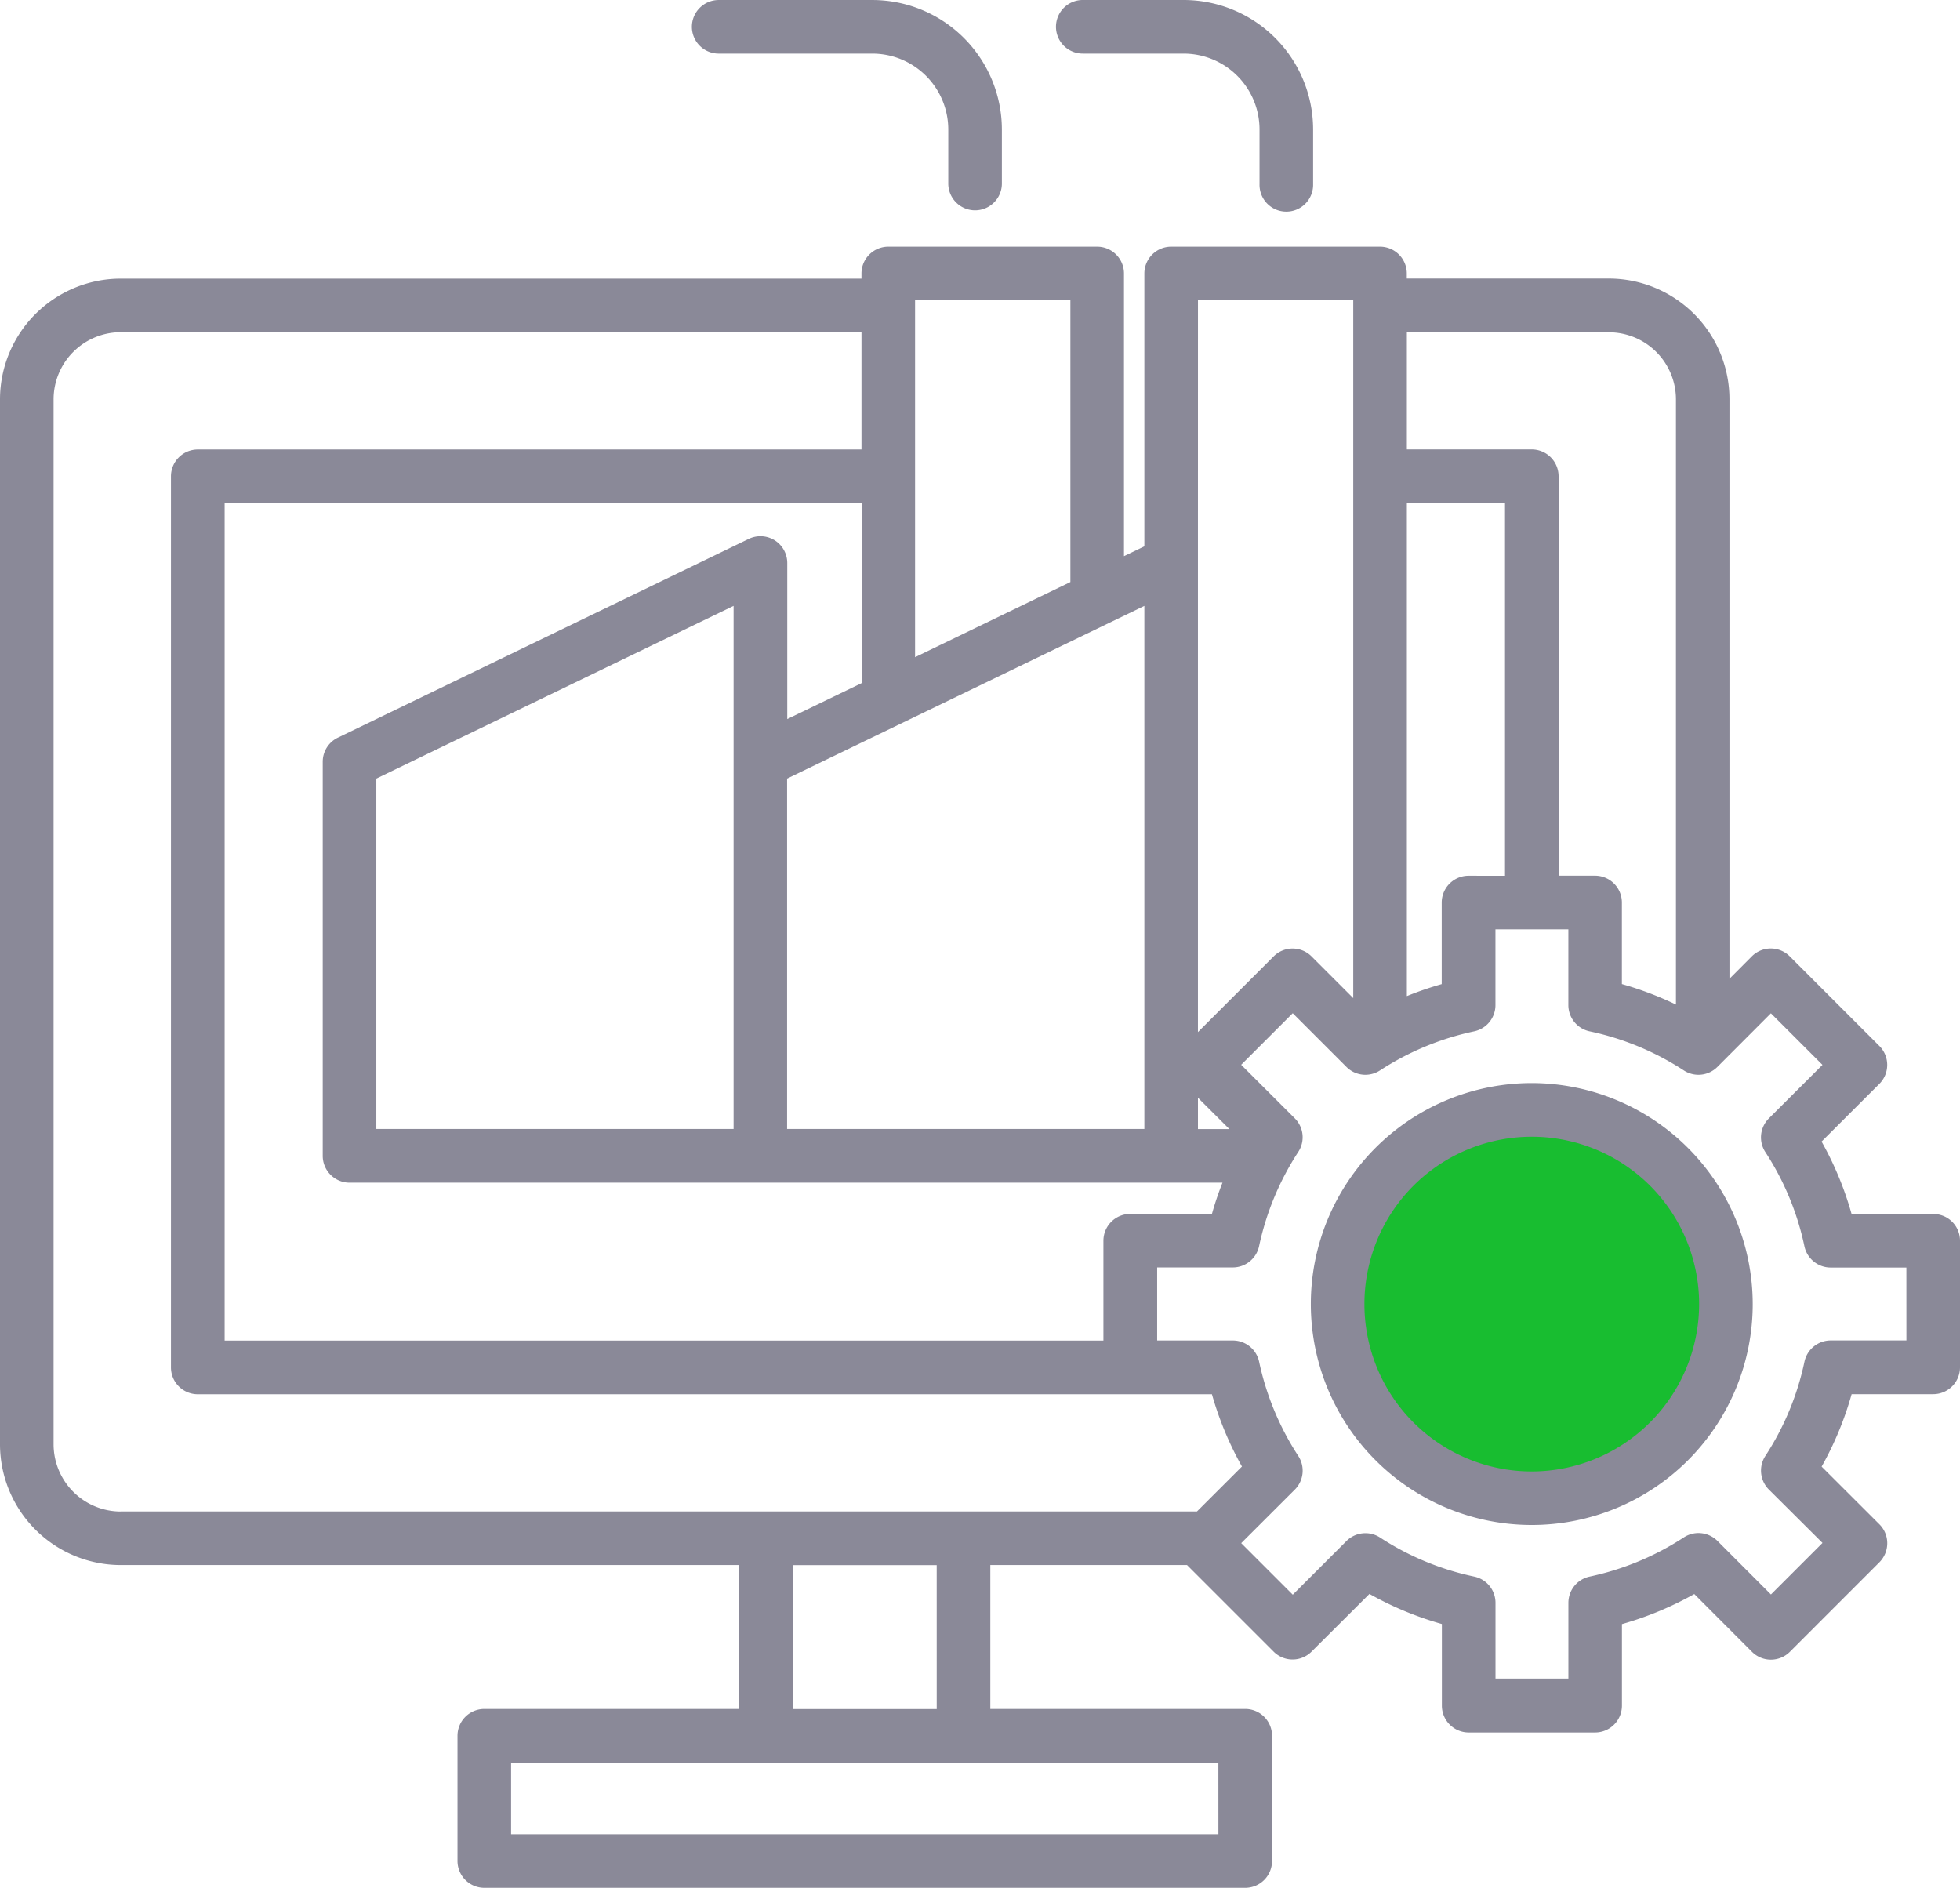
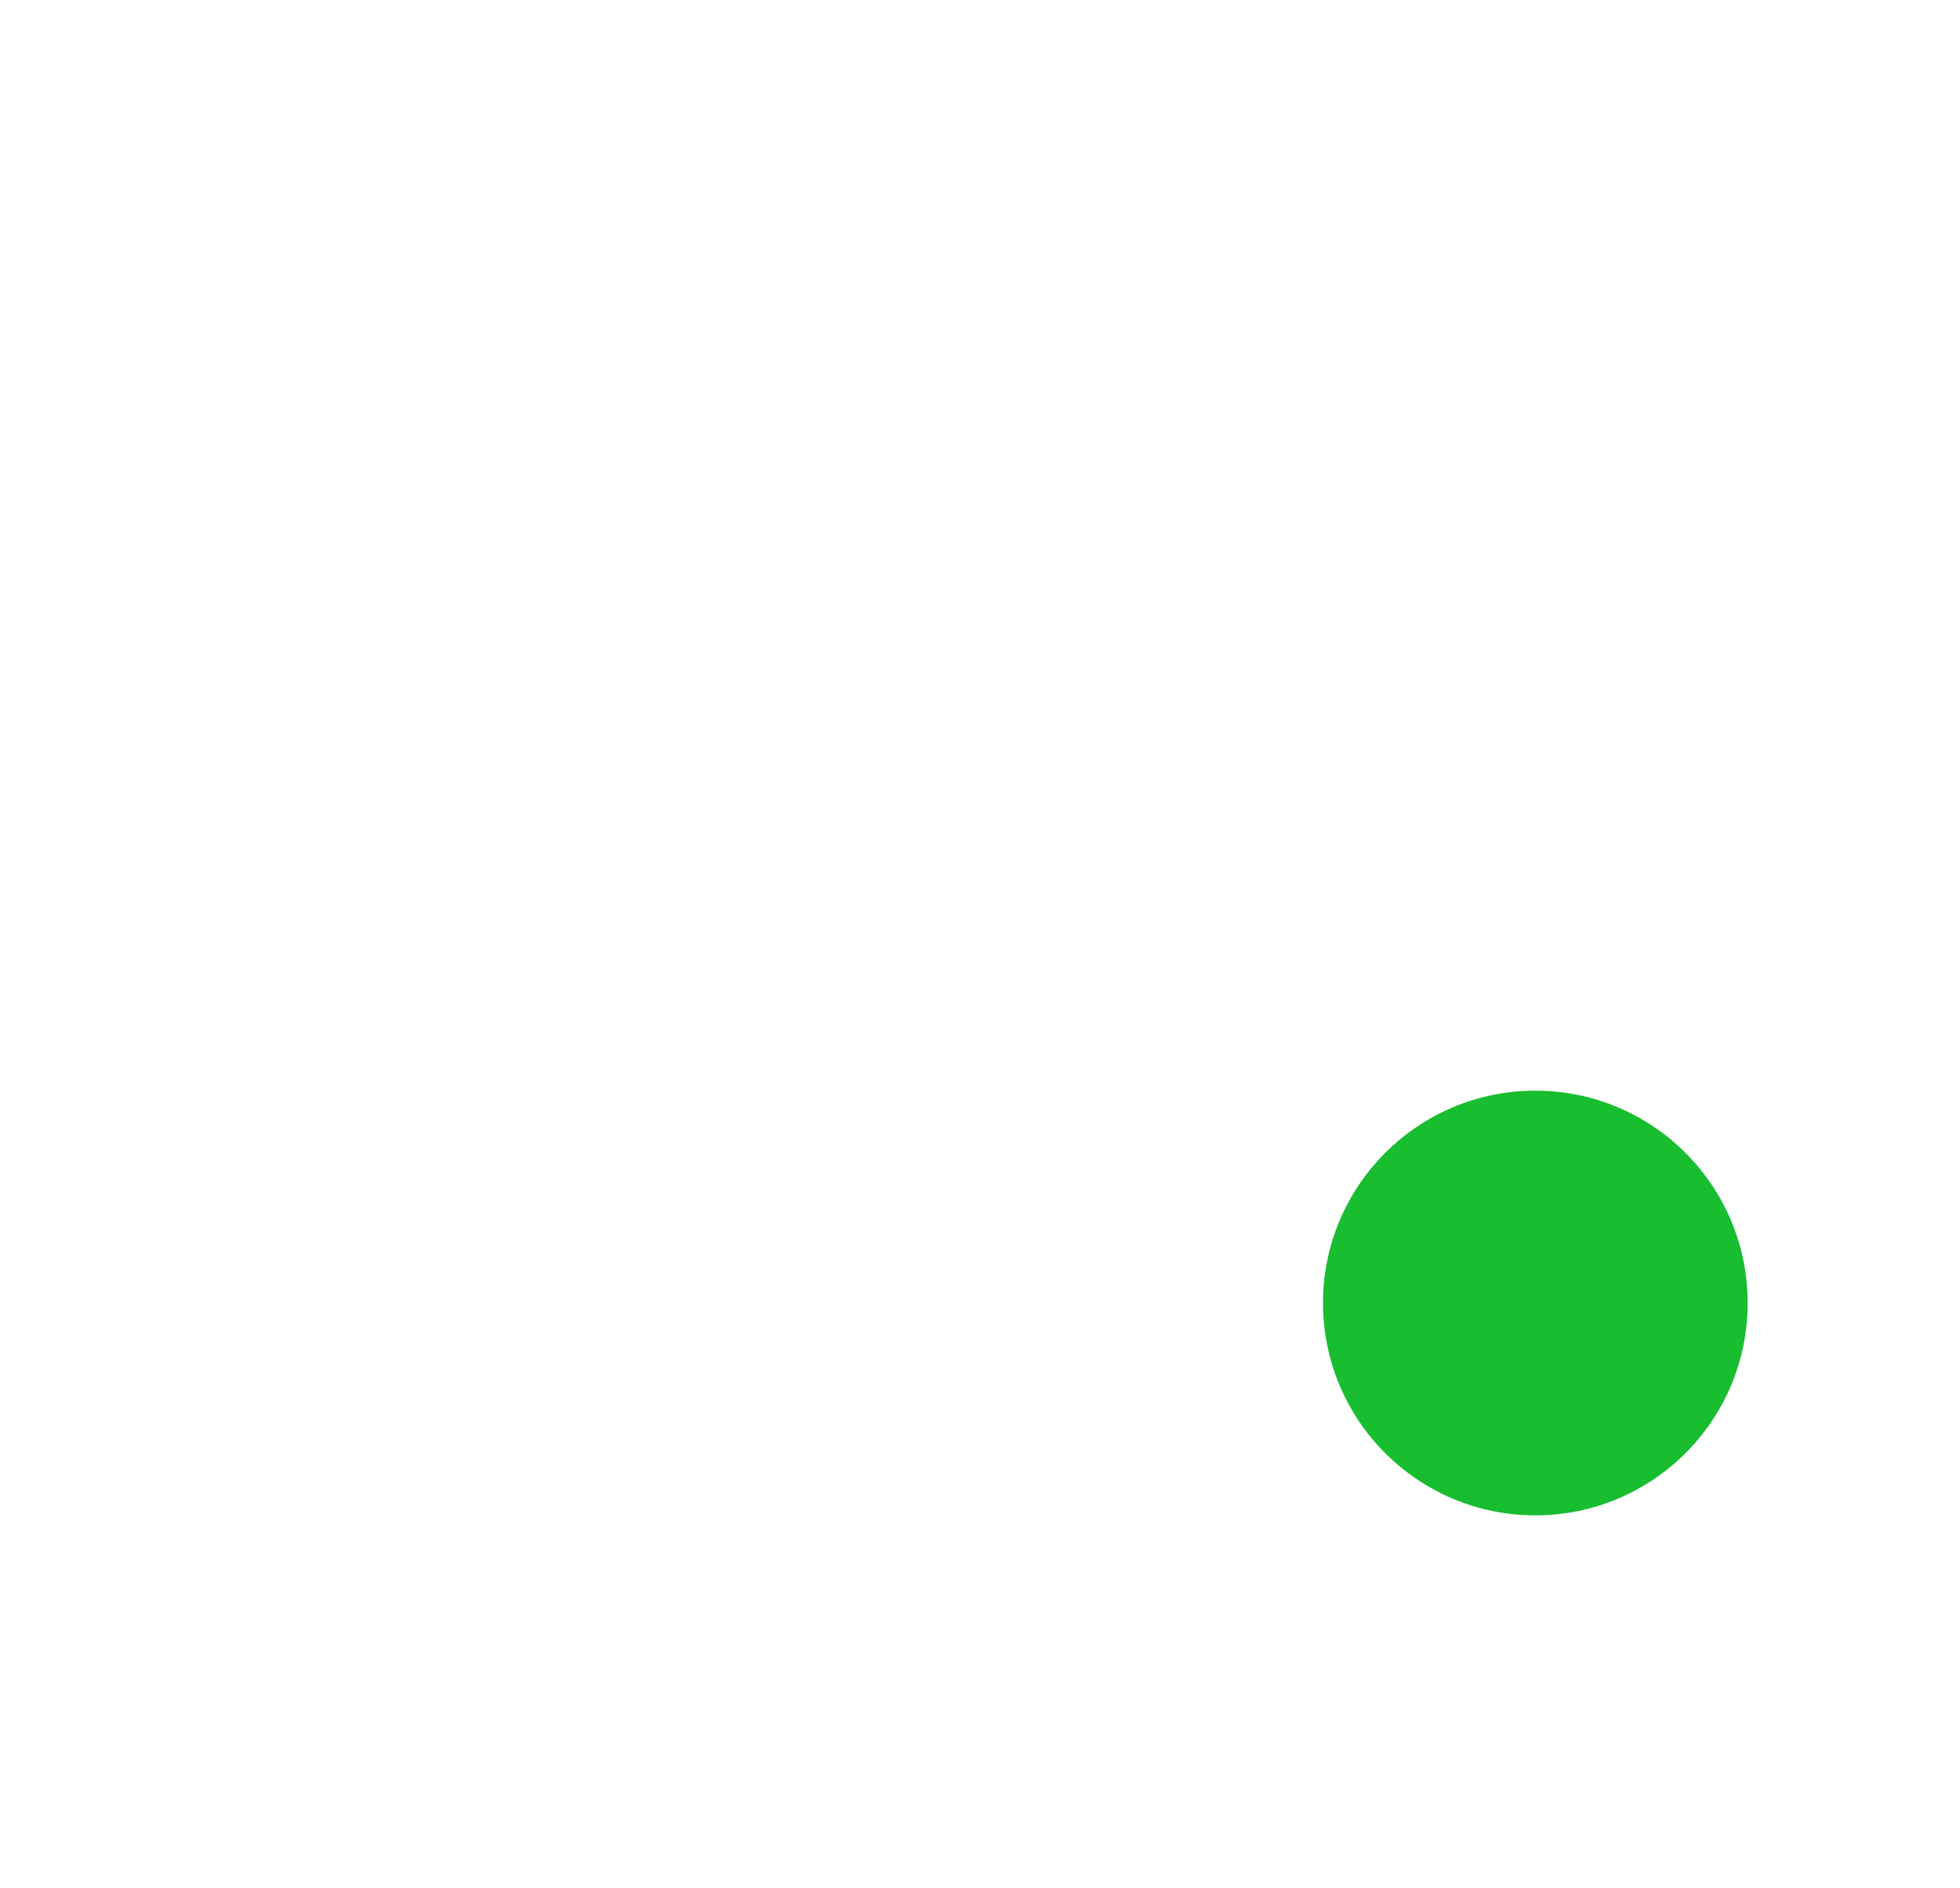
<svg xmlns="http://www.w3.org/2000/svg" id="noun-production-technology-7093918" width="120" height="115.571" viewBox="0 0 120 115.571">
  <circle id="Ellipse_21" data-name="Ellipse 21" cx="13" cy="13" r="13" transform="translate(81 66.771)" fill="#18bd30" />
-   <path id="Path_94" data-name="Path 94" d="M43.36,4.449A1.643,1.643,0,0,1,45,2.809h9.408a7.937,7.937,0,0,1,7.931,7.926v3.348a1.641,1.641,0,0,1-3.281,0V10.734A4.653,4.653,0,0,0,54.409,6.09H45A1.643,1.643,0,0,1,43.36,4.449ZM67.333,6.09H73.47a4.649,4.649,0,0,1,4.644,4.644v3.348a1.641,1.641,0,1,0,3.281,0V10.734A7.933,7.933,0,0,0,73.47,2.808H67.333a1.641,1.641,0,1,0,0,3.281ZM121,78.766v7.753a1.643,1.643,0,0,1-1.641,1.641h-4.994a20.12,20.12,0,0,1-1.837,4.434l3.535,3.53a1.632,1.632,0,0,1,.483,1.162,1.656,1.656,0,0,1-.478,1.162l-5.482,5.482a1.64,1.64,0,0,1-2.325,0l-3.53-3.535a20.349,20.349,0,0,1-4.429,1.841v4.994a1.643,1.643,0,0,1-1.641,1.641H90.919a1.643,1.643,0,0,1-1.641-1.641l0-5a20.1,20.1,0,0,1-4.434-1.842L81.3,103.92a1.64,1.64,0,0,1-2.325,0l-5.3-5.3H61.632v8.811H77.239a1.643,1.643,0,0,1,1.641,1.641v7.667a1.643,1.643,0,0,1-1.641,1.641H30.651a1.643,1.643,0,0,1-1.641-1.641v-7.667a1.643,1.643,0,0,1,1.641-1.641H46.258V98.62l-37.864,0A7.4,7.4,0,0,1,1,91.235V27.251a7.4,7.4,0,0,1,7.395-7.385H53.743V19.55a1.643,1.643,0,0,1,1.641-1.641h12.79a1.643,1.643,0,0,1,1.641,1.641V36.856l1.248-.6V19.55A1.643,1.643,0,0,1,72.7,17.909h12.79a1.643,1.643,0,0,1,1.641,1.641v.311H99.5a7.393,7.393,0,0,1,7.385,7.385V62.731l1.368-1.373a1.64,1.64,0,0,1,2.325,0l5.482,5.482a1.64,1.64,0,0,1,0,2.325l-3.535,3.53a20.121,20.121,0,0,1,1.837,4.434h4.994A1.634,1.634,0,0,1,121,78.765ZM87.135,23.142v7.18h7.648a1.643,1.643,0,0,1,1.641,1.641V56.419h2.234a1.643,1.643,0,0,1,1.641,1.641v4.994a20.477,20.477,0,0,1,3.31,1.253V27.251a4.109,4.109,0,0,0-4.1-4.1Zm6.008,33.282V33.608H87.135V63.789a20.378,20.378,0,0,1,2.133-.732V58.063a1.643,1.643,0,0,1,1.641-1.641Zm-18.8-19.142V65.994l4.635-4.635a1.64,1.64,0,0,1,2.32,0l2.554,2.554V21.19H74.345ZM75.2,77.125a19.135,19.135,0,0,1,.646-1.913H22.4a1.643,1.643,0,0,1-1.641-1.641V49.445a1.635,1.635,0,0,1,.928-1.478L46.841,35.8A1.642,1.642,0,0,1,49.2,37.281v9.547l4.554-2.2V33.608h-39V84.878H68.556V78.765A1.643,1.643,0,0,1,70.2,77.125ZM45.914,39.9,24.041,50.473V71.926H45.914ZM76.267,71.93l-1.923-1.918V71.93ZM71.063,39.9,49.19,50.473V71.926l21.873,0ZM57.025,43.04l9.509-4.6V21.191H57.025Zm-48.63,52.3H74.283l2.755-2.75A20.389,20.389,0,0,1,75.2,88.165H70.2l-57.092,0a1.643,1.643,0,0,1-1.641-1.641V31.967a1.643,1.643,0,0,1,1.641-1.641H53.744v-7.18l-45.349,0a4.114,4.114,0,0,0-4.114,4.1V91.231A4.119,4.119,0,0,0,8.4,95.344Zm67.2,15.373H32.291V115.1l43.306,0ZM58.349,98.626H49.539v8.811h8.811Zm59.368-18.219h-4.635a1.643,1.643,0,0,1-1.607-1.3,16.921,16.921,0,0,0-2.392-5.768,1.644,1.644,0,0,1,.215-2.062L112.58,68l-3.157-3.157-3.276,3.281a1.637,1.637,0,0,1-2.057.215,16.95,16.95,0,0,0-5.768-2.392,1.643,1.643,0,0,1-1.3-1.607V59.705H92.558V64.34a1.643,1.643,0,0,1-1.3,1.607,16.983,16.983,0,0,0-5.768,2.392,1.637,1.637,0,0,1-2.057-.215l-3.286-3.286-3.157,3.157,3.281,3.276a1.637,1.637,0,0,1,.215,2.057,17.055,17.055,0,0,0-2.4,5.773,1.648,1.648,0,0,1-1.607,1.3H71.847v4.472h4.635a1.643,1.643,0,0,1,1.607,1.3,17.04,17.04,0,0,0,2.4,5.773,1.643,1.643,0,0,1-.215,2.057l-3.281,3.276,3.157,3.157,3.286-3.286a1.643,1.643,0,0,1,2.057-.215,16.847,16.847,0,0,0,5.768,2.392,1.643,1.643,0,0,1,1.3,1.607v4.635h4.463v-4.635a1.643,1.643,0,0,1,1.3-1.607,16.961,16.961,0,0,0,5.768-2.4,1.643,1.643,0,0,1,2.057.215l3.276,3.281,3.157-3.157L109.3,94a1.644,1.644,0,0,1-.215-2.062,16.919,16.919,0,0,0,2.392-5.768,1.648,1.648,0,0,1,1.607-1.3h4.635Zm-9.408,2.234A13.527,13.527,0,1,1,94.782,69.114,13.546,13.546,0,0,1,108.309,82.641Zm-3.281,0a10.246,10.246,0,1,0-10.246,10.25A10.258,10.258,0,0,0,105.028,82.641Z" transform="translate(-1 -2.808)" fill="#8a8998" />
</svg>